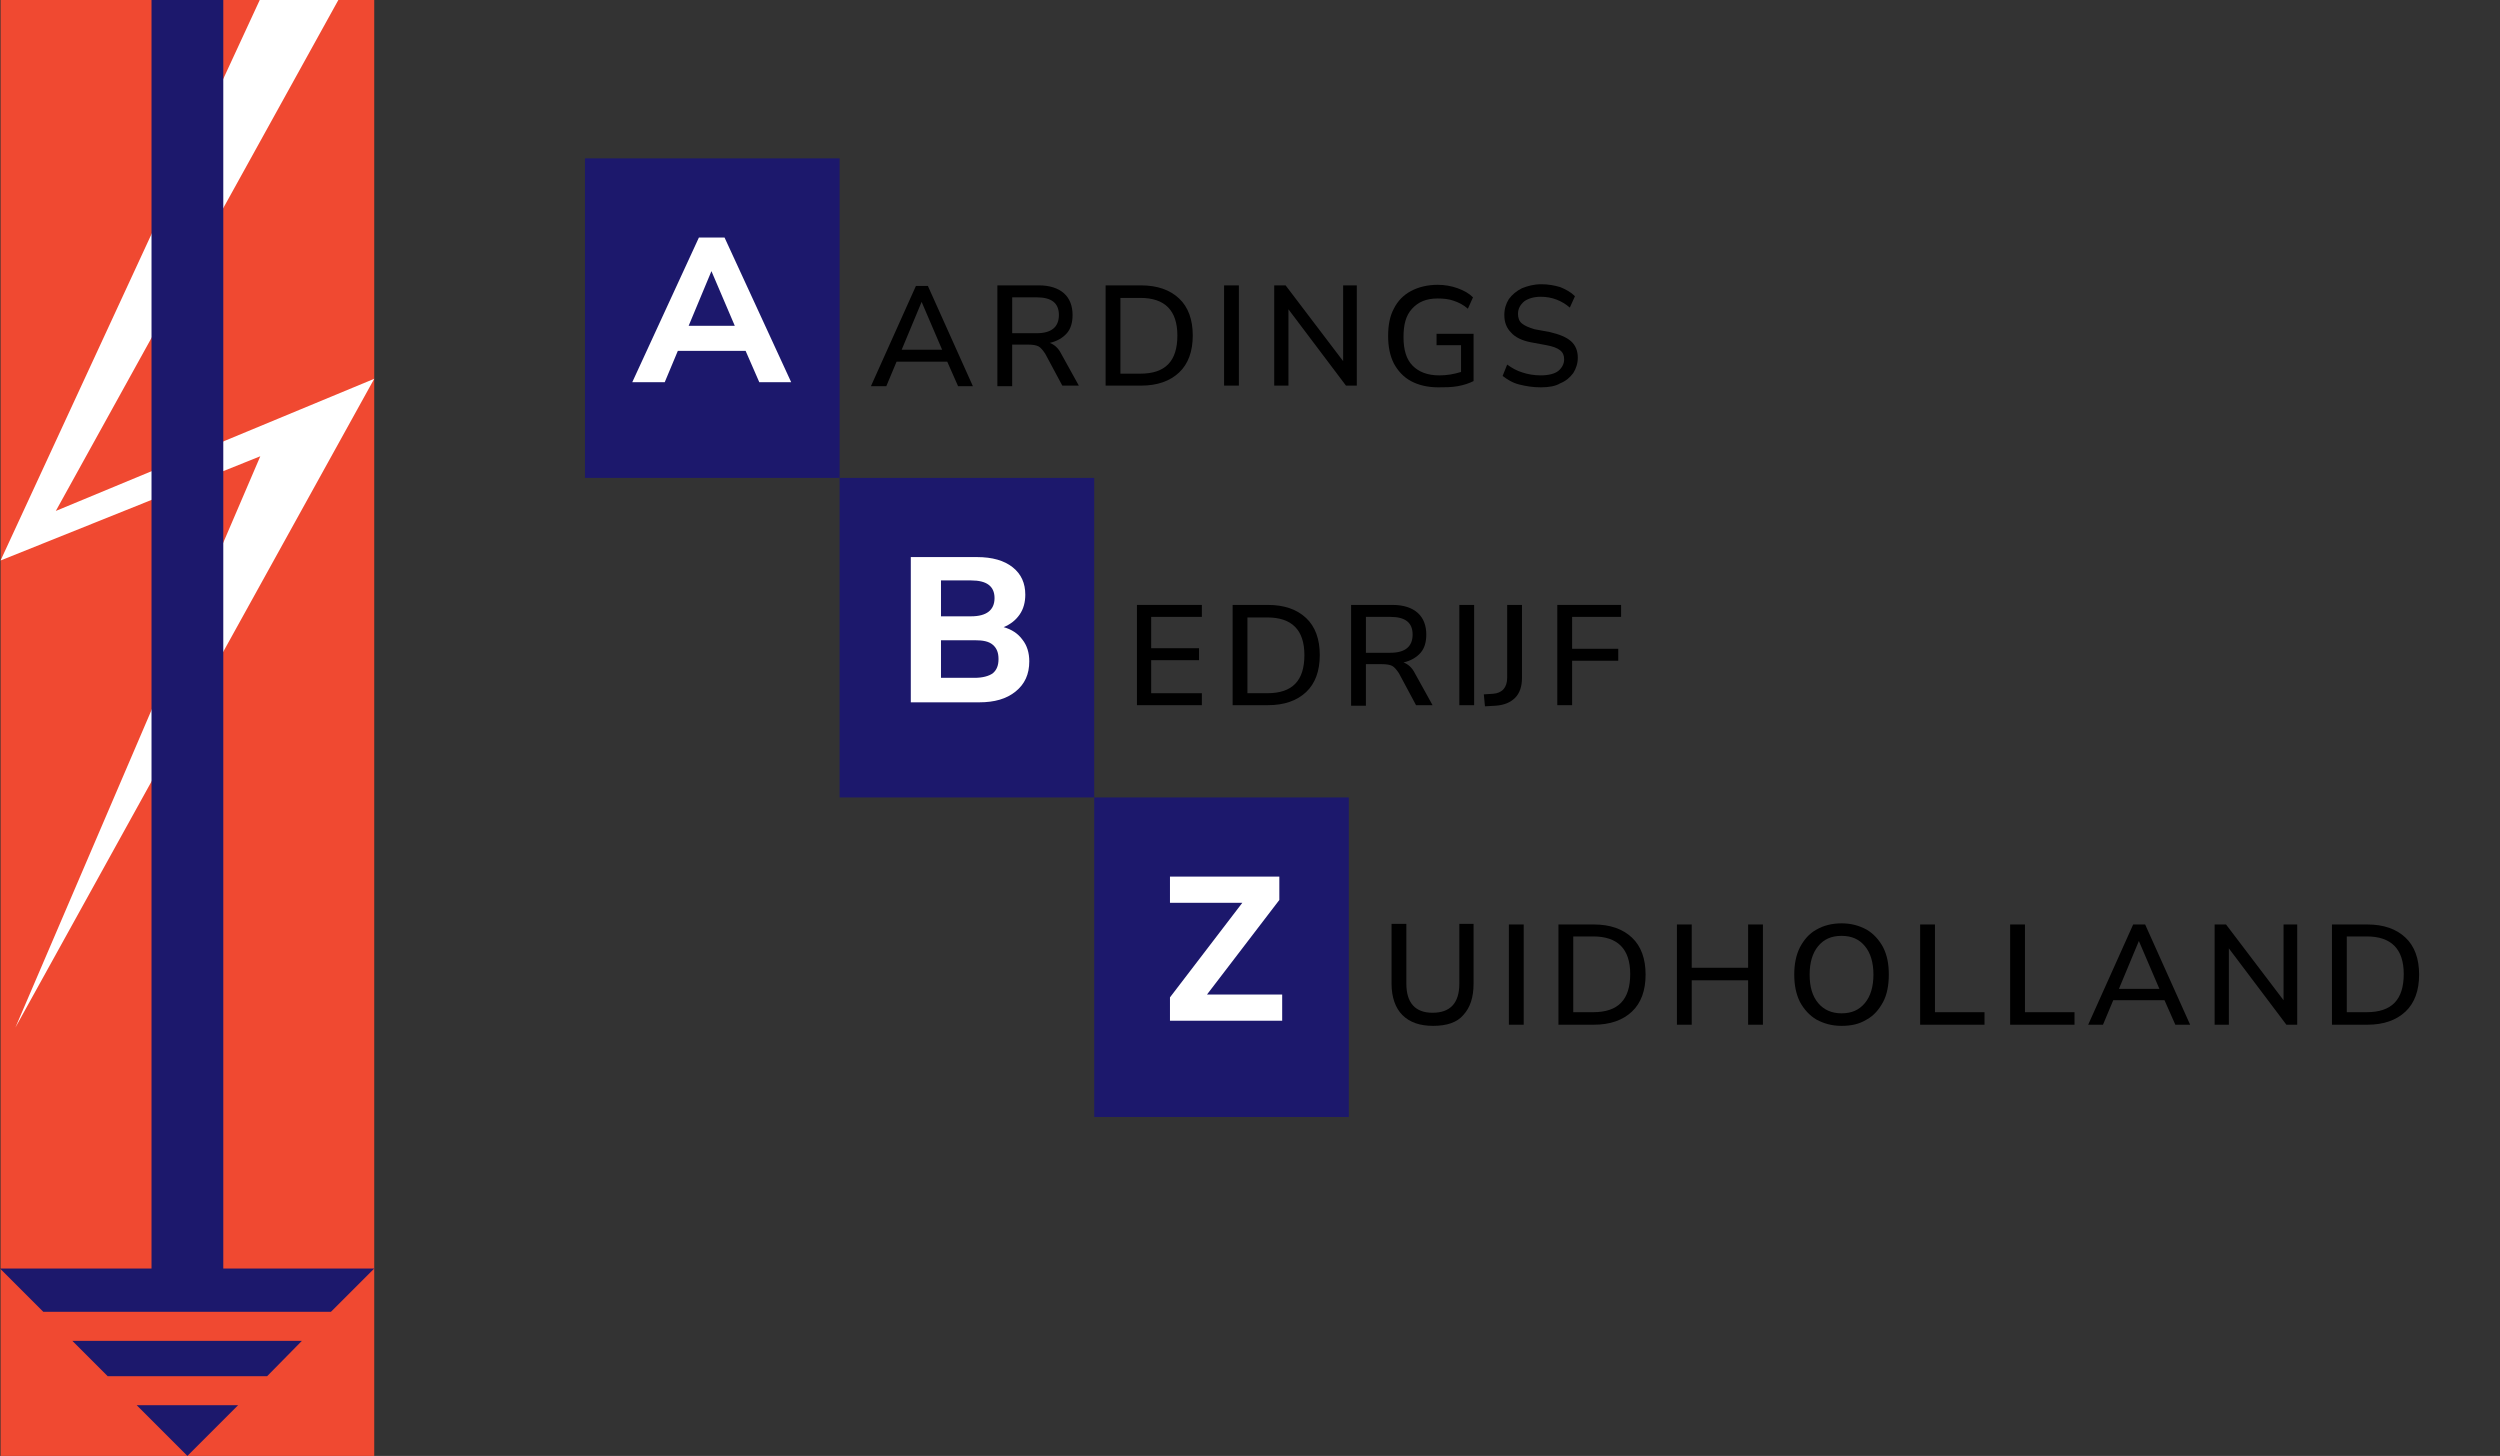
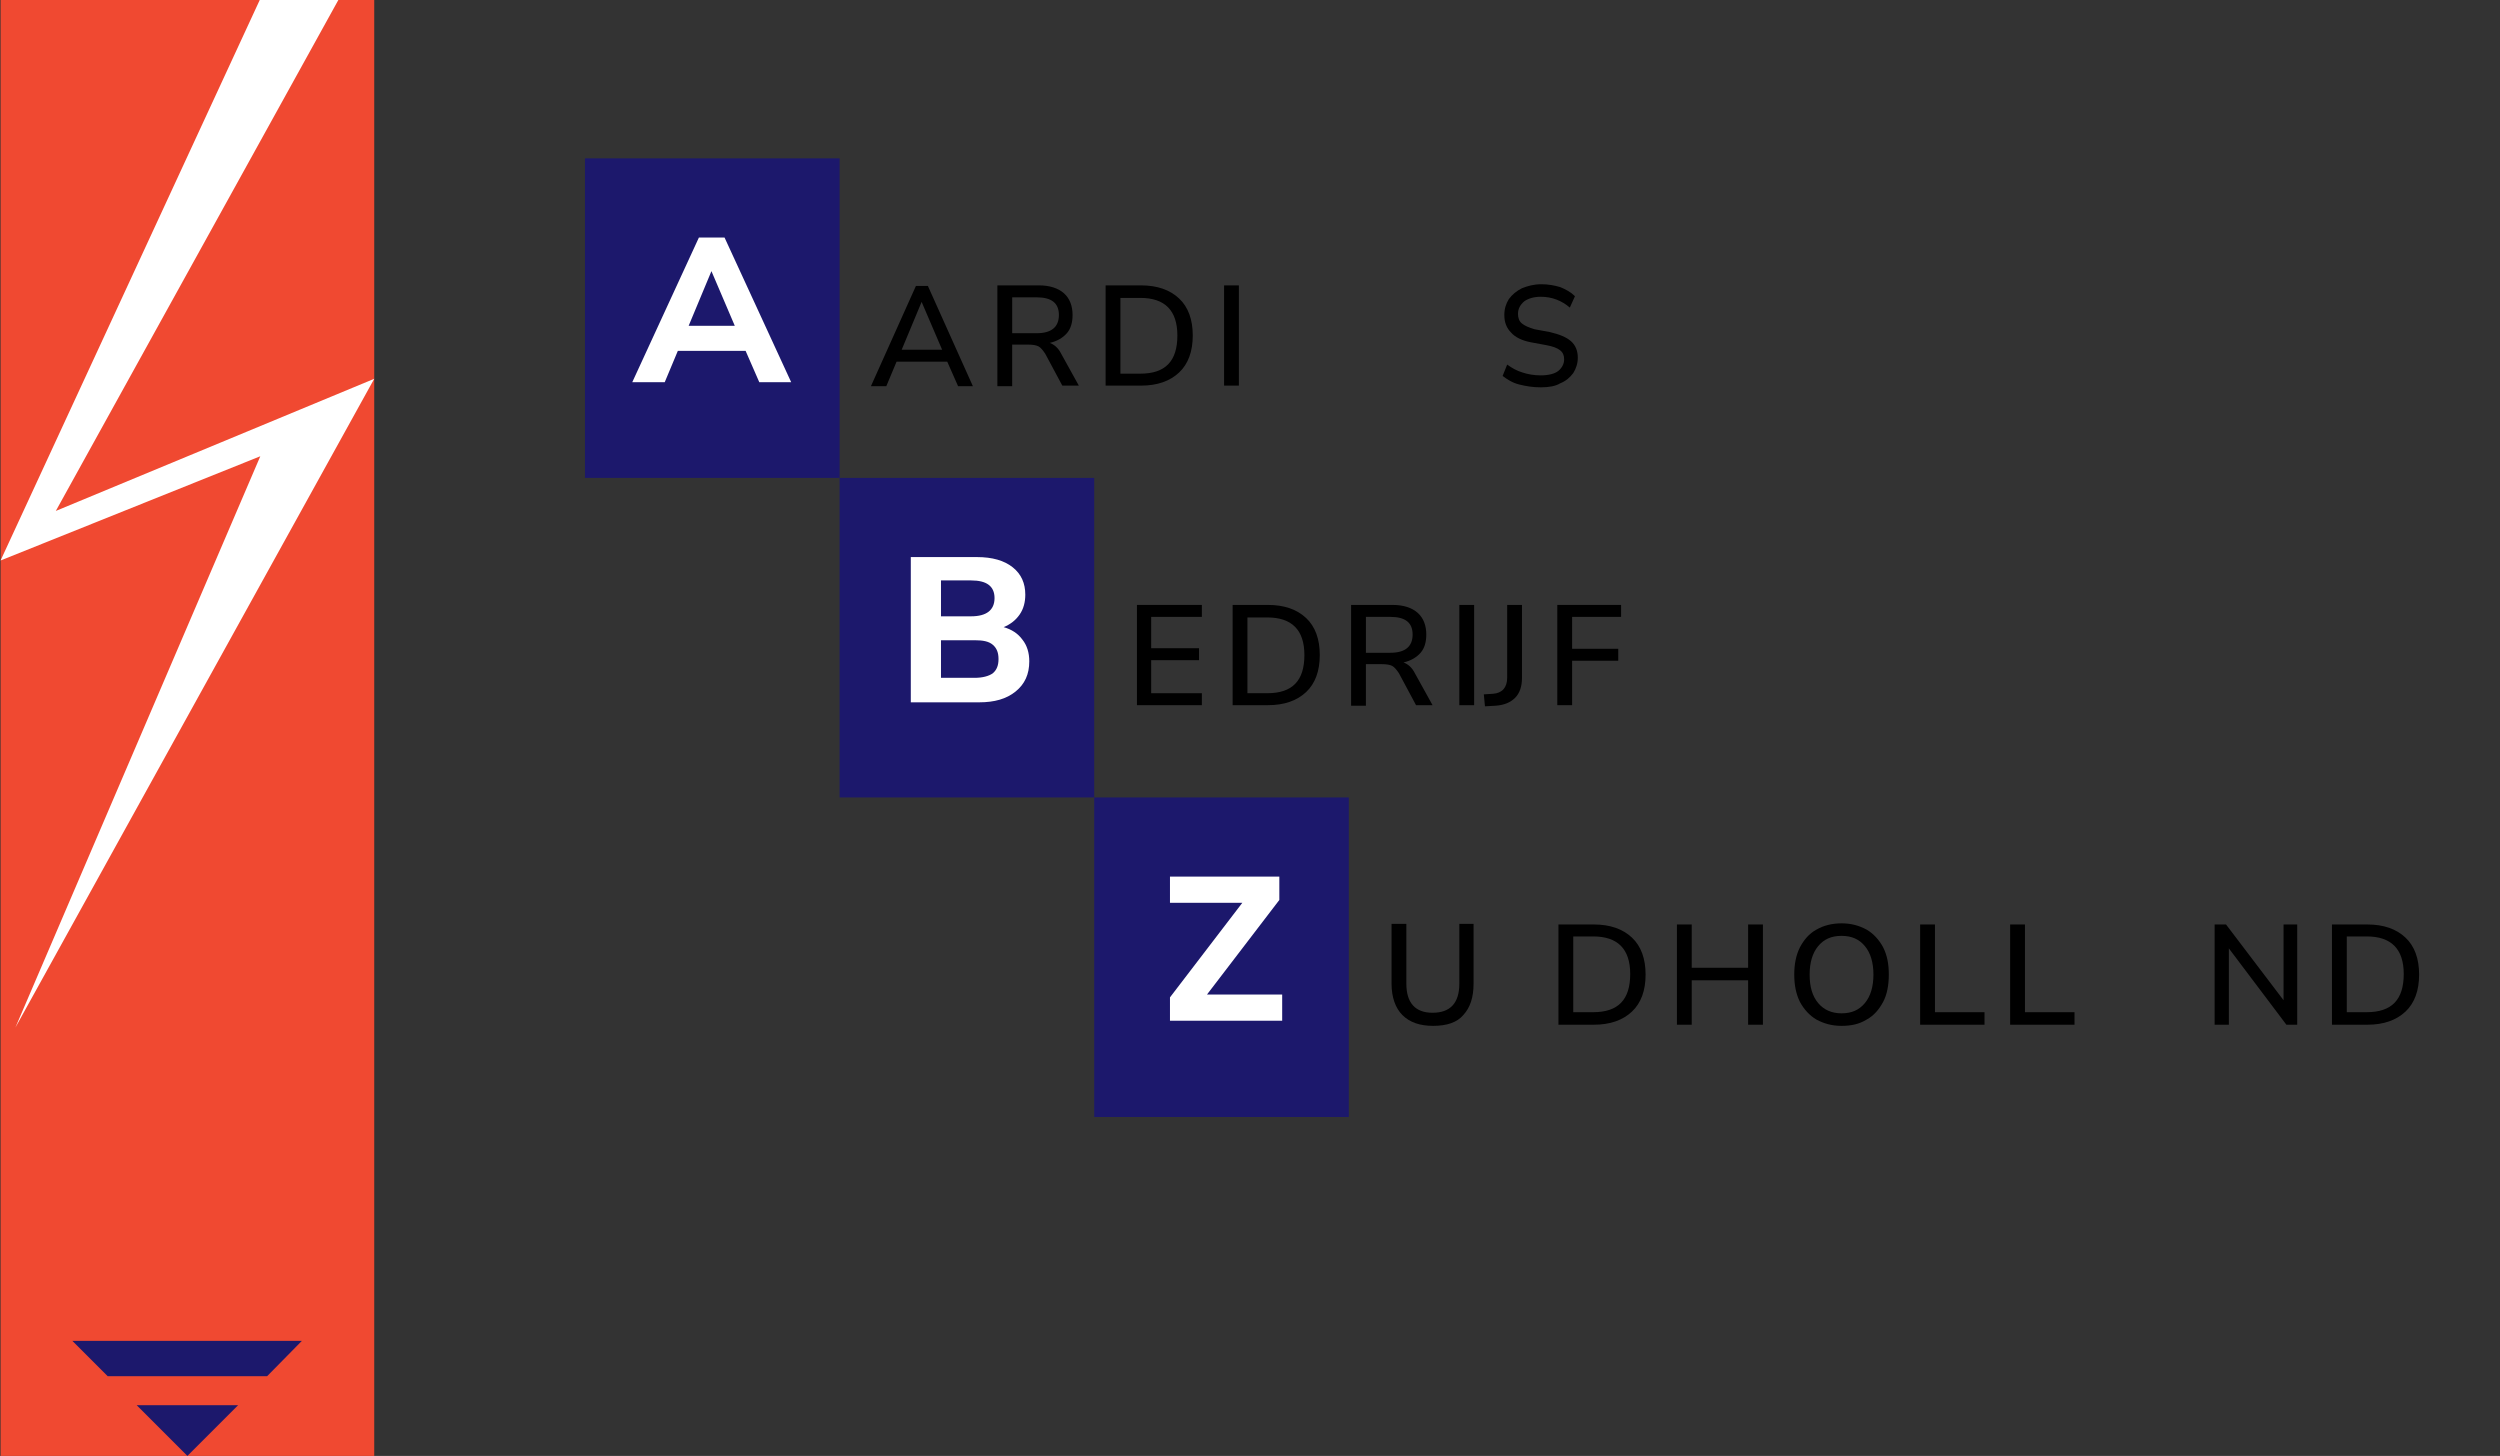
<svg xmlns="http://www.w3.org/2000/svg" version="1.1" x="0px" y="0px" viewBox="0 0 438.9 255.6" style="enable-background:new 0 0 438.9 255.6;" xml:space="preserve">
  <rect x="0" y="0" width="438.9" height="255.6" fill="#333333" stroke="none" />
  <style type="text/css">
	.st0{fill:#F04931;enable-background:new    ;}
	.st1{fill:#FFFFFF;}
	.st2{fill:#1C186C;}
</style>
  <g id="Laag_2">
    <rect x="0.1" class="st0" width="65.6" height="255.6" />
  </g>
  <g id="bliksem">
    <polygon class="st1" points="45.6,0 0.1,98.4 45.7,80.1 2.7,180.4 65.7,66.5 9.8,89.7 59.4,0  " />
    <path class="st1" d="M-74.7,20.8" />
  </g>
  <g id="pijl">
-     <polygon class="st2" points="39.2,222.7 39.2,0 26.6,0 26.6,222.7 0,222.7 7.6,230.3 58.1,230.3 65.7,222.7  " />
    <g>
      <polygon class="st2" points="46.9,241.6 53,235.4 12.7,235.4 18.9,241.6   " />
      <polygon class="st2" points="24,246.7 32.9,255.6 41.8,246.7   " />
    </g>
  </g>
  <g id="vlakjes_en_lijn">
    <rect x="102.7" y="27.8" class="st2" width="44.7" height="56.1" />
    <rect x="147.4" y="83.9" class="st2" width="44.7" height="56.1" />
    <rect x="192.1" y="140" class="st2" width="44.7" height="56.1" />
  </g>
  <g id="Typografie">
    <g>
      <path d="M152.9,67.8l7.9-17.6h2.1l7.9,17.6h-2.6l-1.9-4.3h-8.9l-1.8,4.3H152.9z M161.8,53l-3.5,8.4h7.1L161.8,53L161.8,53z" />
      <path d="M175.1,67.8V50.1h7.3c1.9,0,3.4,0.5,4.4,1.4c1,0.9,1.5,2.2,1.5,3.8c0,1.3-0.3,2.4-1,3.2c-0.7,0.8-1.7,1.4-3,1.7    c0.8,0.3,1.5,0.9,2,1.9l3.1,5.6h-2.9l-3-5.6c-0.4-0.6-0.8-1.1-1.2-1.3s-1-0.3-1.8-0.3h-2.8v7.3H175.1z M177.7,58.5h4.3    c2.6,0,3.9-1.1,3.9-3.2c0-2.1-1.3-3.1-3.9-3.1h-4.3V58.5z" />
      <path d="M194.1,67.8V50.1h6.2c2.9,0,5.1,0.8,6.7,2.3c1.6,1.5,2.4,3.7,2.4,6.5c0,2.8-0.8,5-2.4,6.5c-1.6,1.5-3.8,2.3-6.7,2.3H194.1    z M196.7,65.6h3.5c4.4,0,6.5-2.2,6.5-6.7c0-4.4-2.2-6.6-6.5-6.6h-3.5V65.6z" />
      <path d="M214.9,67.8V50.1h2.6v17.6H214.9z" />
-       <path d="M223.7,67.8V50.1h2l10.1,13.3V50.1h2.4v17.6h-1.9l-10.1-13.4v13.4H223.7z" />
-       <path d="M252.5,68c-1.9,0-3.5-0.4-4.8-1.1c-1.3-0.7-2.3-1.8-3-3.1c-0.7-1.4-1-3-1-4.8c0-1.9,0.3-3.5,1-4.8c0.7-1.4,1.7-2.4,3-3.1    c1.3-0.7,2.9-1.1,4.7-1.1c1.2,0,2.4,0.2,3.5,0.6c1.1,0.4,2,0.9,2.7,1.6l-0.9,2c-0.8-0.7-1.6-1.1-2.5-1.4c-0.8-0.3-1.8-0.4-2.8-0.4    c-2,0-3.4,0.6-4.5,1.8s-1.5,2.8-1.5,5c0,2.2,0.5,3.9,1.6,5s2.6,1.7,4.7,1.7c1.3,0,2.5-0.2,3.8-0.6v-4.7h-4.3v-2h6.5v8.3    c-0.8,0.4-1.7,0.7-2.8,0.9S253.6,68,252.5,68z" />
      <path d="M270.5,68c-1.4,0-2.6-0.2-3.8-0.5s-2.1-0.9-2.9-1.5l0.8-2c0.8,0.6,1.7,1.1,2.7,1.4c0.9,0.3,2,0.5,3.2,0.5    c1.4,0,2.5-0.3,3.1-0.8s1-1.2,1-2c0-0.7-0.2-1.2-0.7-1.6c-0.5-0.4-1.3-0.7-2.4-0.9l-2.7-0.5c-1.6-0.3-2.8-0.9-3.5-1.7    c-0.8-0.8-1.2-1.8-1.2-3.1c0-1.1,0.3-2,0.8-2.8c0.6-0.8,1.3-1.4,2.3-1.9c1-0.4,2.1-0.7,3.4-0.7c1.2,0,2.3,0.2,3.3,0.5    c1,0.4,1.9,0.9,2.6,1.6l-0.9,2c-1.4-1.2-3.1-1.9-5.1-1.9c-1.2,0-2.2,0.3-2.9,0.8c-0.7,0.6-1.1,1.3-1.1,2.2c0,0.7,0.2,1.3,0.7,1.7    c0.5,0.4,1.2,0.7,2.2,1l2.7,0.5c1.7,0.4,2.9,0.9,3.7,1.6s1.2,1.7,1.2,2.9c0,1-0.3,1.9-0.8,2.7c-0.6,0.8-1.3,1.4-2.3,1.8    C273.1,67.8,271.9,68,270.5,68z" />
    </g>
    <g>
      <path class="st1" d="M111,67.1l11.7-25.4h4.5l11.7,25.4h-5.6l-2.4-5.5H119l-2.3,5.5H111z M124.9,47.6l-4,9.6h8.1L124.9,47.6    L124.9,47.6z" />
    </g>
    <g>
      <path d="M199.6,123.8v-17.6H211v2.1h-8.9v5.5h8.4v2.1h-8.4v5.8h8.9v2.1H199.6z" />
      <path d="M216.4,123.8v-17.6h6.2c2.9,0,5.1,0.8,6.7,2.3c1.6,1.5,2.4,3.7,2.4,6.5c0,2.8-0.8,5-2.4,6.5c-1.6,1.5-3.8,2.3-6.7,2.3    H216.4z M219,121.7h3.5c4.4,0,6.5-2.2,6.5-6.7c0-4.4-2.2-6.6-6.5-6.6H219V121.7z" />
      <path d="M237.2,123.8v-17.6h7.3c1.9,0,3.4,0.5,4.4,1.4c1,0.9,1.5,2.2,1.5,3.8c0,1.3-0.3,2.4-1,3.2c-0.7,0.8-1.7,1.4-3,1.7    c0.8,0.3,1.5,0.9,2,1.9l3.1,5.6h-2.9l-3-5.6c-0.4-0.6-0.8-1.1-1.2-1.3s-1-0.3-1.8-0.3h-2.8v7.3H237.2z M239.8,114.6h4.3    c2.6,0,3.9-1.1,3.9-3.2c0-2.1-1.3-3.1-3.9-3.1h-4.3V114.6z" />
      <path d="M256.2,123.8v-17.6h2.6v17.6H256.2z M260.7,124l-0.2-2.1l1.6-0.1c1.6-0.1,2.5-1.1,2.5-2.8v-12.8h2.6V119    c0,1.5-0.4,2.7-1.2,3.5c-0.8,0.8-1.9,1.3-3.5,1.4L260.7,124z" />
      <path d="M273.4,123.8v-17.6h11.2v2.1H276v5.6h8.1v2.1H276v7.8H273.4z" />
    </g>
    <g>
      <path class="st1" d="M159.9,123.1V97.8h11.6c2.7,0,4.8,0.6,6.3,1.8c1.5,1.2,2.2,2.8,2.2,4.8c0,1.3-0.3,2.5-1,3.5    c-0.7,1-1.6,1.7-2.8,2.2c1.4,0.4,2.5,1.1,3.3,2.2c0.8,1,1.2,2.3,1.2,3.8c0,2.3-0.8,4-2.4,5.3c-1.6,1.3-3.7,1.9-6.4,1.9H159.9z     M165.2,108.2h5.3c2.7,0,4.1-1.1,4.1-3.2c0-2.1-1.4-3.1-4.1-3.1h-5.3V108.2z M165.2,119h5.9c1.4,0,2.5-0.3,3.2-0.8    c0.7-0.6,1-1.4,1-2.5c0-1.1-0.3-1.9-1-2.5c-0.7-0.6-1.7-0.8-3.2-0.8h-5.9V119z" />
    </g>
    <g>
      <path d="M251.6,180.1c-2.3,0-4.1-0.6-5.4-1.9c-1.2-1.2-1.9-3.1-1.9-5.5v-10.5h2.6v10.5c0,3.4,1.6,5.1,4.6,5.1    c3.1,0,4.7-1.7,4.7-5.1v-10.5h2.5v10.5c0,2.4-0.6,4.2-1.8,5.5C255.8,179.5,254,180.1,251.6,180.1z" />
-       <path d="M264.9,179.9v-17.6h2.6v17.6H264.9z" />
      <path d="M273.6,179.9v-17.6h6.2c2.9,0,5.1,0.8,6.7,2.3c1.6,1.5,2.4,3.7,2.4,6.5c0,2.8-0.8,5-2.4,6.5c-1.6,1.5-3.8,2.3-6.7,2.3    H273.6z M276.2,177.7h3.5c4.4,0,6.5-2.2,6.5-6.7c0-4.4-2.2-6.6-6.5-6.6h-3.5V177.7z" />
      <path d="M294.4,179.9v-17.6h2.6v7.6h9.9v-7.6h2.6v17.6h-2.6v-7.8H297v7.8H294.4z" />
      <path d="M323.3,180.1c-1.7,0-3.1-0.4-4.4-1.1c-1.2-0.7-2.2-1.8-2.9-3.1c-0.7-1.4-1-3-1-4.8c0-1.8,0.3-3.4,1-4.8    c0.7-1.3,1.6-2.4,2.9-3.1c1.2-0.7,2.7-1.1,4.4-1.1c1.7,0,3.1,0.4,4.4,1.1c1.2,0.7,2.2,1.8,2.9,3.1c0.7,1.4,1,2.9,1,4.8    c0,1.8-0.3,3.5-1,4.8s-1.6,2.4-2.9,3.1C326.4,179.8,325,180.1,323.3,180.1z M323.3,177.9c1.8,0,3.1-0.6,4.1-1.8    c1-1.2,1.5-2.9,1.5-5c0-2.1-0.5-3.8-1.5-5c-1-1.2-2.3-1.8-4.1-1.8c-1.8,0-3.1,0.6-4.1,1.8c-1,1.2-1.5,2.9-1.5,5    c0,2.2,0.5,3.8,1.5,5C320.2,177.3,321.6,177.9,323.3,177.9z" />
      <path d="M337.1,179.9v-17.6h2.6v15.4h8.7v2.2H337.1z" />
      <path d="M352.9,179.9v-17.6h2.6v15.4h8.7v2.2H352.9z" />
-       <path d="M366.6,179.9l7.9-17.6h2.1l7.9,17.6h-2.6l-1.9-4.3H371l-1.8,4.3H366.6z M375.5,165.2l-3.5,8.4h7.1L375.5,165.2    L375.5,165.2z" />
      <path d="M388.8,179.9v-17.6h2l10.1,13.3v-13.3h2.4v17.6h-1.9l-10.1-13.4v13.4H388.8z" />
      <path d="M409.4,179.9v-17.6h6.2c2.9,0,5.1,0.8,6.7,2.3c1.6,1.5,2.4,3.7,2.4,6.5c0,2.8-0.8,5-2.4,6.5c-1.6,1.5-3.8,2.3-6.7,2.3    H409.4z M412,177.7h3.5c4.4,0,6.5-2.2,6.5-6.7c0-4.4-2.2-6.6-6.5-6.6H412V177.7z" />
    </g>
    <g>
      <path class="st1" d="M205.4,179.2v-4.1l12.7-16.6h-12.7v-4.6h19.2v4.1l-12.7,16.6h13.2v4.6H205.4z" />
    </g>
  </g>
</svg>